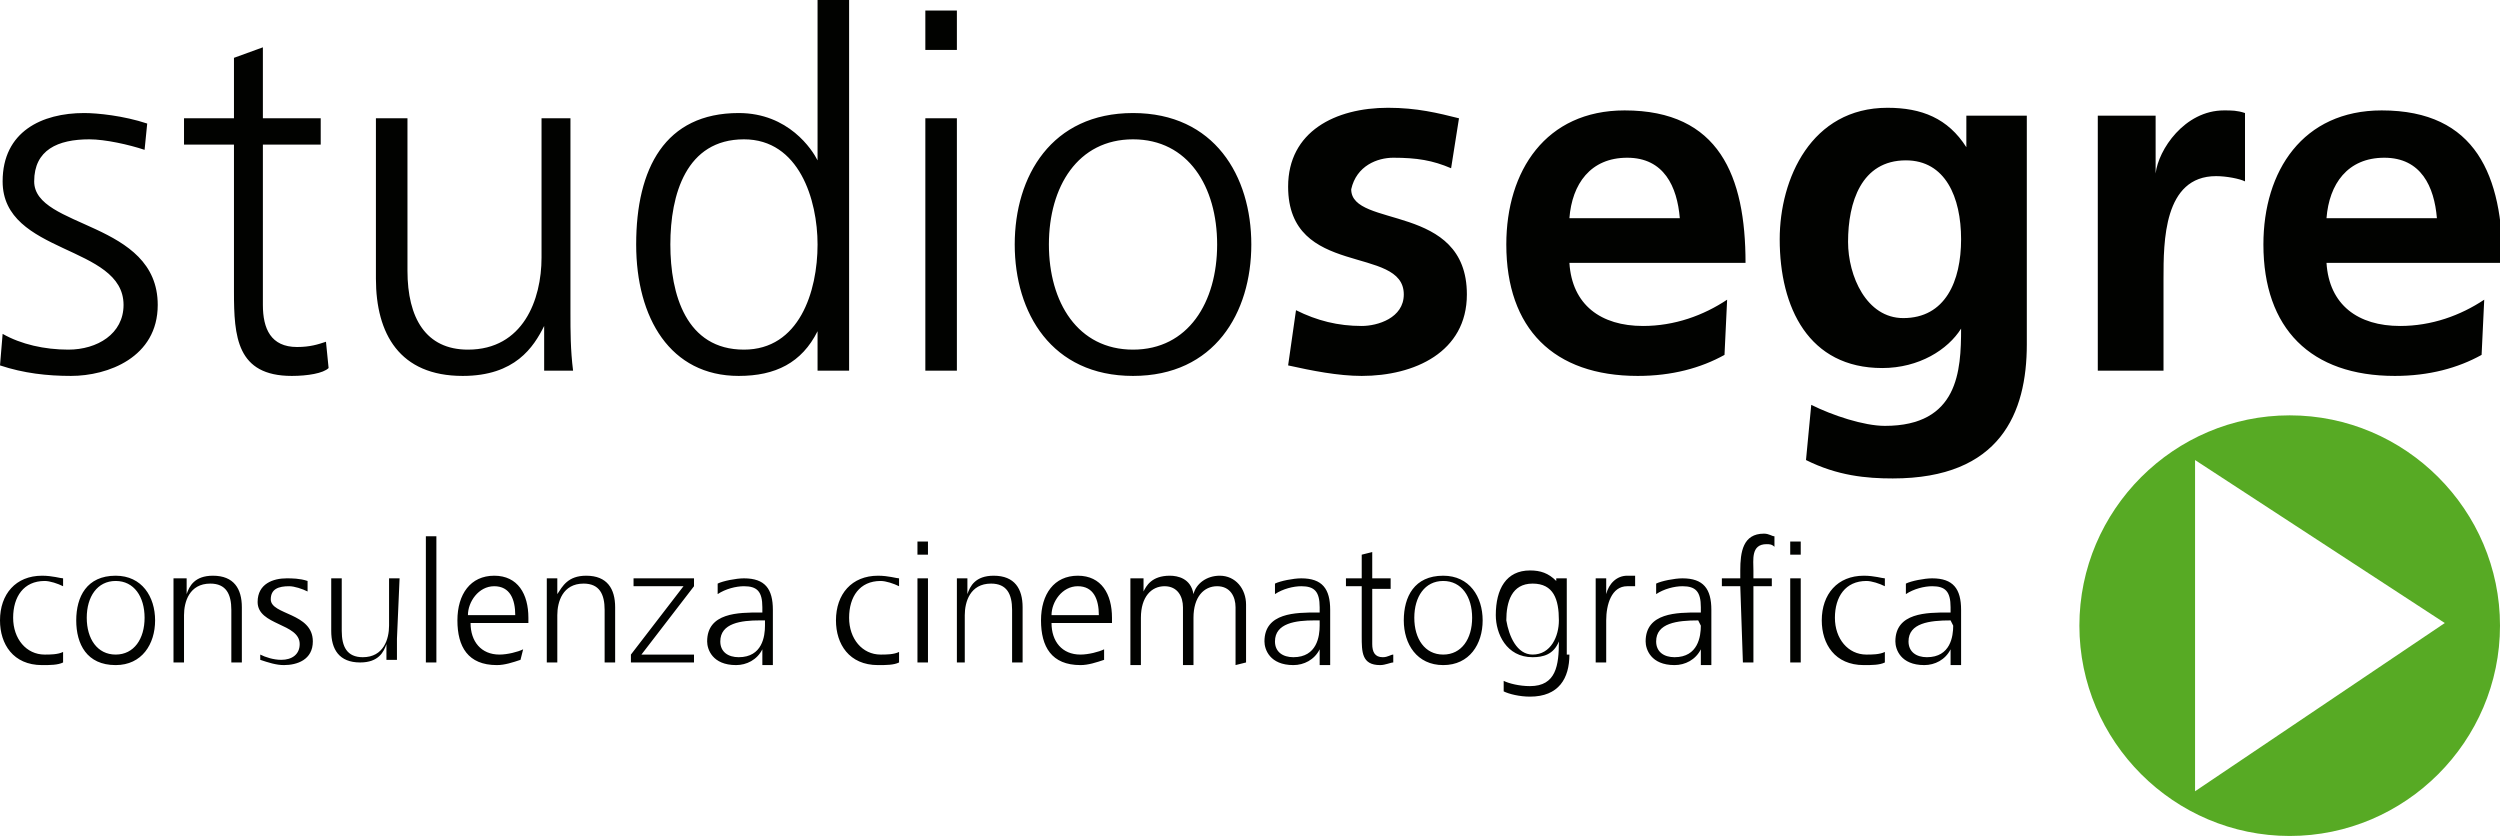
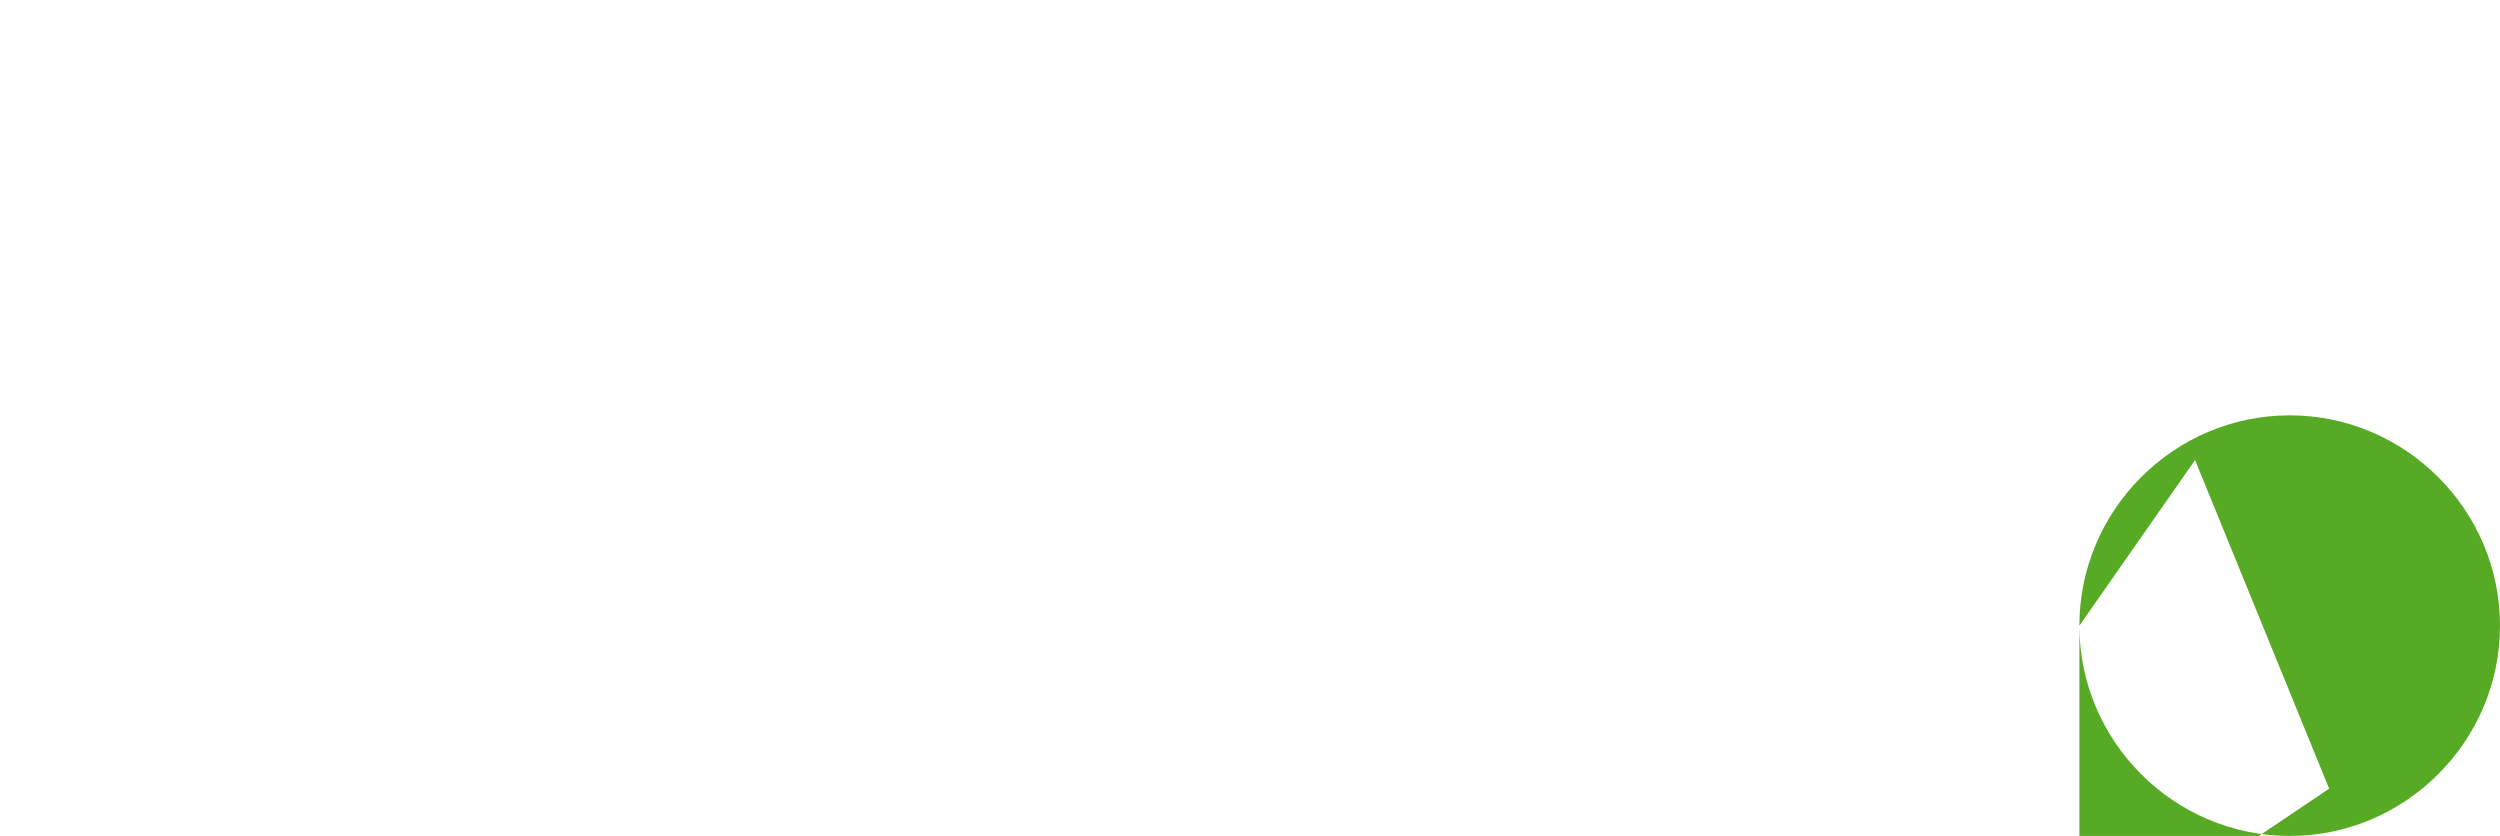
<svg xmlns="http://www.w3.org/2000/svg" id="Livello_1" x="0px" y="0px" viewBox="0 0 95.1 31.8" style="enable-background:new 0 0 95.1 31.8;" xml:space="preserve">
  <style type="text/css">	.st0{fill:#57AA24;}	.st1{fill-rule:evenodd;clip-rule:evenodd;fill:#010200;}</style>
-   <path class="st0" d="M79.1,23.8c0-4.4,3.6-8,8-8s8,3.6,8,8s-3.6,8-8,8S79.1,28.2,79.1,23.8z M83.5,17.5v12.6l9.5-6.4L83.5,17.5z" />
-   <path class="st1" d="M0.1,12.7c0.7,0.4,1.6,0.6,2.5,0.6c1.1,0,2.1-0.6,2.1-1.7c0-2.3-4.6-1.9-4.6-4.7c0-1.9,1.5-2.6,3.1-2.6 c0.5,0,1.5,0.1,2.4,0.4l-0.1,1C4.9,5.5,4,5.3,3.4,5.3c-1.2,0-2.1,0.4-2.1,1.6C1.3,8.7,6,8.4,6,11.6c0,2-1.9,2.7-3.3,2.7 c-0.9,0-1.8-0.1-2.7-0.4L0.1,12.7z M12.2,4.5H10V1.8L8.9,2.2v2.3H7v1h1.9v5.6c0,1.7,0.1,3.2,2.2,3.2c0.6,0,1.2-0.1,1.4-0.3l-0.1-1 c-0.3,0.1-0.6,0.2-1.1,0.2c-1,0-1.3-0.7-1.3-1.6V5.5h2.2C12.2,5.5,12.2,4.5,12.2,4.5z M21.8,4.5h-1.2v5.3c0,1.6-0.7,3.5-2.8,3.5 c-1.6,0-2.3-1.2-2.3-3V4.5h-1.2v6.1c0,2.1,0.9,3.7,3.3,3.7c2,0,2.7-1.1,3.1-1.9l0,0v1.7h1.1c-0.1-0.8-0.1-1.5-0.1-2.2V4.5H21.8z  M28.3,13.3c2.1,0,2.8-2.2,2.8-4c0-1.7-0.7-4-2.8-4c-2.2,0-2.8,2.1-2.8,4S26.1,13.3,28.3,13.3z M32.3,14.1h-1.2v-1.5l0,0 c-0.6,1.2-1.6,1.7-3,1.7c-2.6,0-3.9-2.2-3.9-5c0-2.9,1.1-5,3.9-5c1.9,0,2.8,1.4,3,1.8l0,0V0h1.2V14.1z M36.4,1.9h-1.2V0.4h1.2V1.9z  M35.2,4.5h1.2v9.6h-1.2V4.5z M43.1,13.3c2.1,0,3.2-1.8,3.2-4s-1.1-4-3.2-4c-2.1,0-3.2,1.8-3.2,4C39.9,11.5,41,13.3,43.1,13.3z  M43.1,4.3c3.1,0,4.5,2.4,4.5,5s-1.4,5-4.5,5s-4.5-2.4-4.5-5S40,4.3,43.1,4.3z M55.5,4.5c-0.8-0.2-1.6-0.4-2.7-0.4 c-2,0-3.8,0.9-3.8,3c0,3.5,4.4,2.2,4.4,4.1c0,0.9-1,1.2-1.6,1.2c-0.9,0-1.7-0.2-2.5-0.6L49,13.9c0.9,0.2,1.9,0.4,2.8,0.4 c2,0,4-0.9,4-3.1c0-3.5-4.4-2.5-4.4-4C51.6,6.3,52.4,6,53,6c0.9,0,1.5,0.1,2.2,0.4L55.5,4.5z M65.6,13.5c-0.9,0.5-2,0.8-3.3,0.8 c-3.2,0-5-1.8-5-5c0-2.8,1.5-5.1,4.5-5.1c3.6,0,4.6,2.5,4.6,5.8h-6.7c0.1,1.6,1.2,2.4,2.8,2.4c1.2,0,2.3-0.4,3.2-1L65.6,13.5 L65.6,13.5z M63.9,8.3c-0.1-1.2-0.6-2.3-2-2.3s-2.1,1-2.2,2.3H63.9z M77.1,4.4v8.7c0,2.6-1,5.1-5.1,5.1c-1,0-2.1-0.1-3.3-0.7 l0.2-2.1c0.8,0.4,2,0.8,2.8,0.8c2.8,0,2.9-2.1,2.9-3.7l0,0c-0.5,0.8-1.6,1.5-3,1.5c-2.8,0-3.9-2.3-3.9-4.9c0-2.3,1.2-5,4.1-5 c1.3,0,2.3,0.4,3,1.5l0,0V4.4H77.1z M74.6,9.1c0-1.6-0.6-3-2.1-3c-1.7,0-2.2,1.6-2.2,3.1c0,1.3,0.7,2.9,2.1,2.9 C74,12.1,74.6,10.7,74.6,9.1z M79.8,14.1h2.5v-3.5c0-1.4,0-3.9,2-3.9c0.4,0,0.9,0.1,1.1,0.2V4.3c-0.3-0.1-0.5-0.1-0.8-0.1 c-1.5,0-2.5,1.5-2.6,2.4l0,0V4.4h-2.2V14.1z M94.4,13.5c-0.9,0.5-2,0.8-3.3,0.8c-3.2,0-5-1.8-5-5c0-2.8,1.5-5.1,4.5-5.1 c3.6,0,4.6,2.5,4.6,5.8h-6.7c0.1,1.6,1.2,2.4,2.8,2.4c1.2,0,2.3-0.4,3.2-1L94.4,13.5L94.4,13.5z M92.7,8.3c-0.1-1.2-0.6-2.3-2-2.3 s-2.1,1-2.2,2.3H92.7z M2.4,22c-0.1,0-0.4-0.1-0.8-0.1c-1,0-1.6,0.7-1.6,1.7c0,0.9,0.5,1.7,1.6,1.7c0.3,0,0.6,0,0.8-0.1v-0.4 c-0.2,0.1-0.5,0.1-0.7,0.1c-0.7,0-1.2-0.6-1.2-1.4s0.4-1.4,1.2-1.4c0.2,0,0.5,0.1,0.7,0.2V22z M4.4,24.9c0.7,0,1.1-0.6,1.1-1.4 s-0.4-1.4-1.1-1.4s-1.1,0.6-1.1,1.4S3.7,24.9,4.4,24.9z M4.4,21.9c1,0,1.5,0.8,1.5,1.7s-0.5,1.7-1.5,1.7c-1.1,0-1.5-0.8-1.5-1.7 S3.3,21.9,4.4,21.9z M6.6,25.2H7v-1.8c0-0.5,0.2-1.2,1-1.2c0.6,0,0.8,0.4,0.8,1v2h0.4v-2.1c0-0.7-0.3-1.2-1.1-1.2 c-0.7,0-0.9,0.4-1,0.7l0,0V22H6.6c0,0.3,0,0.5,0,0.8V25.2z M9.9,25.1c0.3,0.1,0.6,0.2,0.9,0.2c0.5,0,1.1-0.2,1.1-0.9 c0-1.1-1.6-1-1.6-1.6c0-0.4,0.3-0.5,0.7-0.5c0.2,0,0.5,0.1,0.7,0.2v-0.4C11.4,22,11.1,22,10.9,22c-0.5,0-1.1,0.2-1.1,0.9 c0,0.9,1.6,0.8,1.6,1.6c0,0.4-0.3,0.6-0.7,0.6c-0.3,0-0.6-0.1-0.8-0.2L9.9,25.1z M15.2,22h-0.4v1.8c0,0.5-0.2,1.2-1,1.2 c-0.6,0-0.8-0.4-0.8-1v-2h-0.4v2c0,0.7,0.3,1.2,1.1,1.2c0.7,0,0.9-0.4,1-0.7l0,0v0.6h0.4c0-0.3,0-0.5,0-0.8L15.2,22L15.2,22z  M16.2,25.2h0.4v-4.8h-0.4V25.2z M19.6,23.4c0-0.6-0.2-1.1-0.8-1.1c-0.6,0-1,0.6-1,1.1H19.6z M19.8,25.1c-0.3,0.1-0.6,0.2-0.9,0.2 c-1.1,0-1.5-0.7-1.5-1.7s0.5-1.7,1.4-1.7s1.3,0.7,1.3,1.6v0.2h-2.2c0,0.7,0.4,1.2,1.1,1.2c0.3,0,0.7-0.1,0.9-0.2L19.8,25.1 L19.8,25.1z M20.8,25.2h0.4v-1.8c0-0.5,0.2-1.2,1-1.2c0.6,0,0.8,0.4,0.8,1v2h0.4v-2.1c0-0.7-0.3-1.2-1.1-1.2c-0.7,0-0.9,0.4-1.1,0.7 l0,0V22h-0.4c0,0.3,0,0.5,0,0.8C20.8,22.8,20.8,25.2,20.8,25.2z M24,25.2h2.4v-0.3h-2l2-2.6V22h-2.3v0.3H26l-2,2.6V25.2z M29,23.6 h-0.1c-0.7,0-1.5,0.1-1.5,0.8c0,0.4,0.3,0.6,0.7,0.6c0.9,0,1-0.8,1-1.2v-0.2H29z M29,24.7L29,24.7c-0.2,0.4-0.6,0.6-1,0.6 c-0.9,0-1.1-0.6-1.1-0.9c0-1.1,1.2-1.1,2-1.1H29v-0.2c0-0.6-0.2-0.8-0.7-0.8c-0.3,0-0.7,0.1-1,0.3v-0.4c0.2-0.1,0.7-0.2,1-0.2 c0.8,0,1.1,0.4,1.1,1.2v1.4c0,0.3,0,0.5,0,0.7H29V24.7z M34.2,22c-0.1,0-0.4-0.1-0.8-0.1c-1,0-1.6,0.7-1.6,1.7 c0,0.9,0.5,1.7,1.6,1.7c0.3,0,0.6,0,0.8-0.1v-0.4c-0.2,0.1-0.5,0.1-0.7,0.1c-0.7,0-1.2-0.6-1.2-1.4s0.4-1.4,1.2-1.4 c0.2,0,0.5,0.1,0.7,0.2V22z M35.3,21.1h-0.4v-0.5h0.4V21.1z M34.9,22h0.4v3.2h-0.4V22z M36.3,25.2h0.4v-1.8c0-0.5,0.2-1.2,1-1.2 c0.6,0,0.8,0.4,0.8,1v2h0.4v-2.1c0-0.7-0.3-1.2-1.1-1.2c-0.7,0-0.9,0.4-1,0.7l0,0V22h-0.4c0,0.3,0,0.5,0,0.8v2.4H36.3z M41.8,23.4 c0-0.6-0.2-1.1-0.8-1.1s-1,0.6-1,1.1H41.8z M42,25.1c-0.3,0.1-0.6,0.2-0.9,0.2c-1.1,0-1.5-0.7-1.5-1.7s0.5-1.7,1.4-1.7 s1.3,0.7,1.3,1.6v0.2H40c0,0.7,0.4,1.2,1.1,1.2c0.3,0,0.7-0.1,0.9-0.2V25.1z M47.4,25.2V23c0-0.6-0.4-1.1-1-1.1 c-0.5,0-0.9,0.3-1,0.7l0,0c-0.1-0.6-0.6-0.7-0.9-0.7c-0.7,0-0.9,0.4-1,0.6l0,0V22H43c0,0.3,0,0.5,0,0.8v2.5h0.4v-1.8 c0-0.8,0.4-1.2,0.9-1.2s0.7,0.4,0.7,0.8v2.2h0.4v-1.8c0-0.8,0.4-1.2,0.9-1.2s0.7,0.4,0.7,0.8v2.2L47.4,25.2L47.4,25.2z M50.2,23.6 H50c-0.7,0-1.5,0.1-1.5,0.8c0,0.4,0.3,0.6,0.7,0.6c0.9,0,1-0.8,1-1.2V23.6z M50.2,24.7L50.2,24.7c-0.2,0.4-0.6,0.6-1,0.6 c-0.9,0-1.1-0.6-1.1-0.9c0-1.1,1.2-1.1,2-1.1h0.1v-0.2c0-0.6-0.2-0.8-0.7-0.8c-0.3,0-0.7,0.1-1,0.3v-0.4c0.2-0.1,0.7-0.2,1-0.2 c0.8,0,1.1,0.4,1.1,1.2v1.4c0,0.3,0,0.5,0,0.7h-0.4C50.2,25.3,50.2,24.7,50.2,24.7z M52.9,22h-0.7v-1l-0.4,0.1V22h-0.6v0.3h0.6v1.9 c0,0.6,0,1.1,0.7,1.1c0.2,0,0.4-0.1,0.5-0.1v-0.3c-0.1,0-0.2,0.1-0.4,0.1c-0.3,0-0.4-0.2-0.4-0.5v-2.1h0.7 C52.9,22.4,52.9,22,52.9,22z M54.9,24.9c0.7,0,1.1-0.6,1.1-1.4s-0.4-1.4-1.1-1.4s-1.1,0.6-1.1,1.4S54.2,24.9,54.9,24.9z M54.9,21.9 c1,0,1.5,0.8,1.5,1.7s-0.5,1.7-1.5,1.7s-1.5-0.8-1.5-1.7S53.8,21.9,54.9,21.9z M59.7,24.9c0,0.9-0.4,1.6-1.5,1.6 c-0.4,0-0.8-0.1-1-0.2v-0.4c0.2,0.1,0.6,0.2,1,0.2c1,0,1.1-0.8,1.1-1.7l0,0c-0.2,0.5-0.6,0.6-1,0.6c-1,0-1.4-0.9-1.4-1.6 c0-1,0.4-1.7,1.3-1.7c0.4,0,0.7,0.1,1,0.4l0,0V22h0.4v2.9H59.7z M58.3,24.9c0.7,0,1-0.7,1-1.3c0-0.8-0.2-1.4-1-1.4s-1,0.7-1,1.4 C57.4,24.2,57.7,24.9,58.3,24.9z M60.7,25.2h0.4v-1.6c0-0.6,0.2-1.3,0.8-1.3c0.1,0,0.2,0,0.3,0v-0.4c-0.1,0-0.2,0-0.3,0 c-0.4,0-0.7,0.3-0.8,0.7l0,0V22h-0.4c0,0.2,0,0.4,0,0.7V25.2z M64.6,23.6L64.6,23.6c-0.8,0-1.6,0.1-1.6,0.8c0,0.4,0.3,0.6,0.7,0.6 c0.9,0,1-0.8,1-1.2L64.6,23.6L64.6,23.6z M64.7,24.7L64.7,24.7c-0.2,0.4-0.6,0.6-1,0.6c-0.9,0-1.1-0.6-1.1-0.9c0-1.1,1.2-1.1,2-1.1 h0.1v-0.2c0-0.6-0.2-0.8-0.7-0.8c-0.3,0-0.7,0.1-1,0.3v-0.4c0.2-0.1,0.7-0.2,1-0.2c0.8,0,1.1,0.4,1.1,1.2v1.4c0,0.3,0,0.5,0,0.7 h-0.4V24.7z M66.3,25.2h0.4v-2.9h0.7V22h-0.7v-0.3c0-0.4-0.1-1,0.5-1c0.1,0,0.2,0,0.3,0.1v-0.4c-0.1,0-0.2-0.1-0.4-0.1 c-0.8,0-0.9,0.7-0.9,1.4V22h-0.7v0.3h0.7L66.3,25.2L66.3,25.2z M68.5,21.1h-0.4v-0.5h0.4V21.1z M68.1,22h0.4v3.2h-0.4V22z M71.7,22 c-0.1,0-0.4-0.1-0.8-0.1c-1,0-1.6,0.7-1.6,1.7c0,0.9,0.5,1.7,1.6,1.7c0.3,0,0.6,0,0.8-0.1v-0.4c-0.2,0.1-0.5,0.1-0.7,0.1 c-0.7,0-1.2-0.6-1.2-1.4s0.4-1.4,1.2-1.4c0.2,0,0.5,0.1,0.7,0.2V22z M74.2,23.6L74.2,23.6c-0.8,0-1.6,0.1-1.6,0.8 c0,0.4,0.3,0.6,0.7,0.6c0.9,0,1-0.8,1-1.2L74.2,23.6L74.2,23.6z M74.2,24.7L74.2,24.7c-0.2,0.4-0.6,0.6-1,0.6 c-0.9,0-1.1-0.6-1.1-0.9c0-1.1,1.2-1.1,2-1.1h0.1v-0.2c0-0.6-0.2-0.8-0.7-0.8c-0.3,0-0.7,0.1-1,0.3v-0.4c0.2-0.1,0.7-0.2,1-0.2 c0.8,0,1.1,0.4,1.1,1.2v1.4c0,0.3,0,0.5,0,0.7h-0.4V24.7z" />
+   <path class="st0" d="M79.1,23.8c0-4.4,3.6-8,8-8s8,3.6,8,8s-3.6,8-8,8S79.1,28.2,79.1,23.8z v12.6l9.5-6.4L83.5,17.5z" />
</svg>